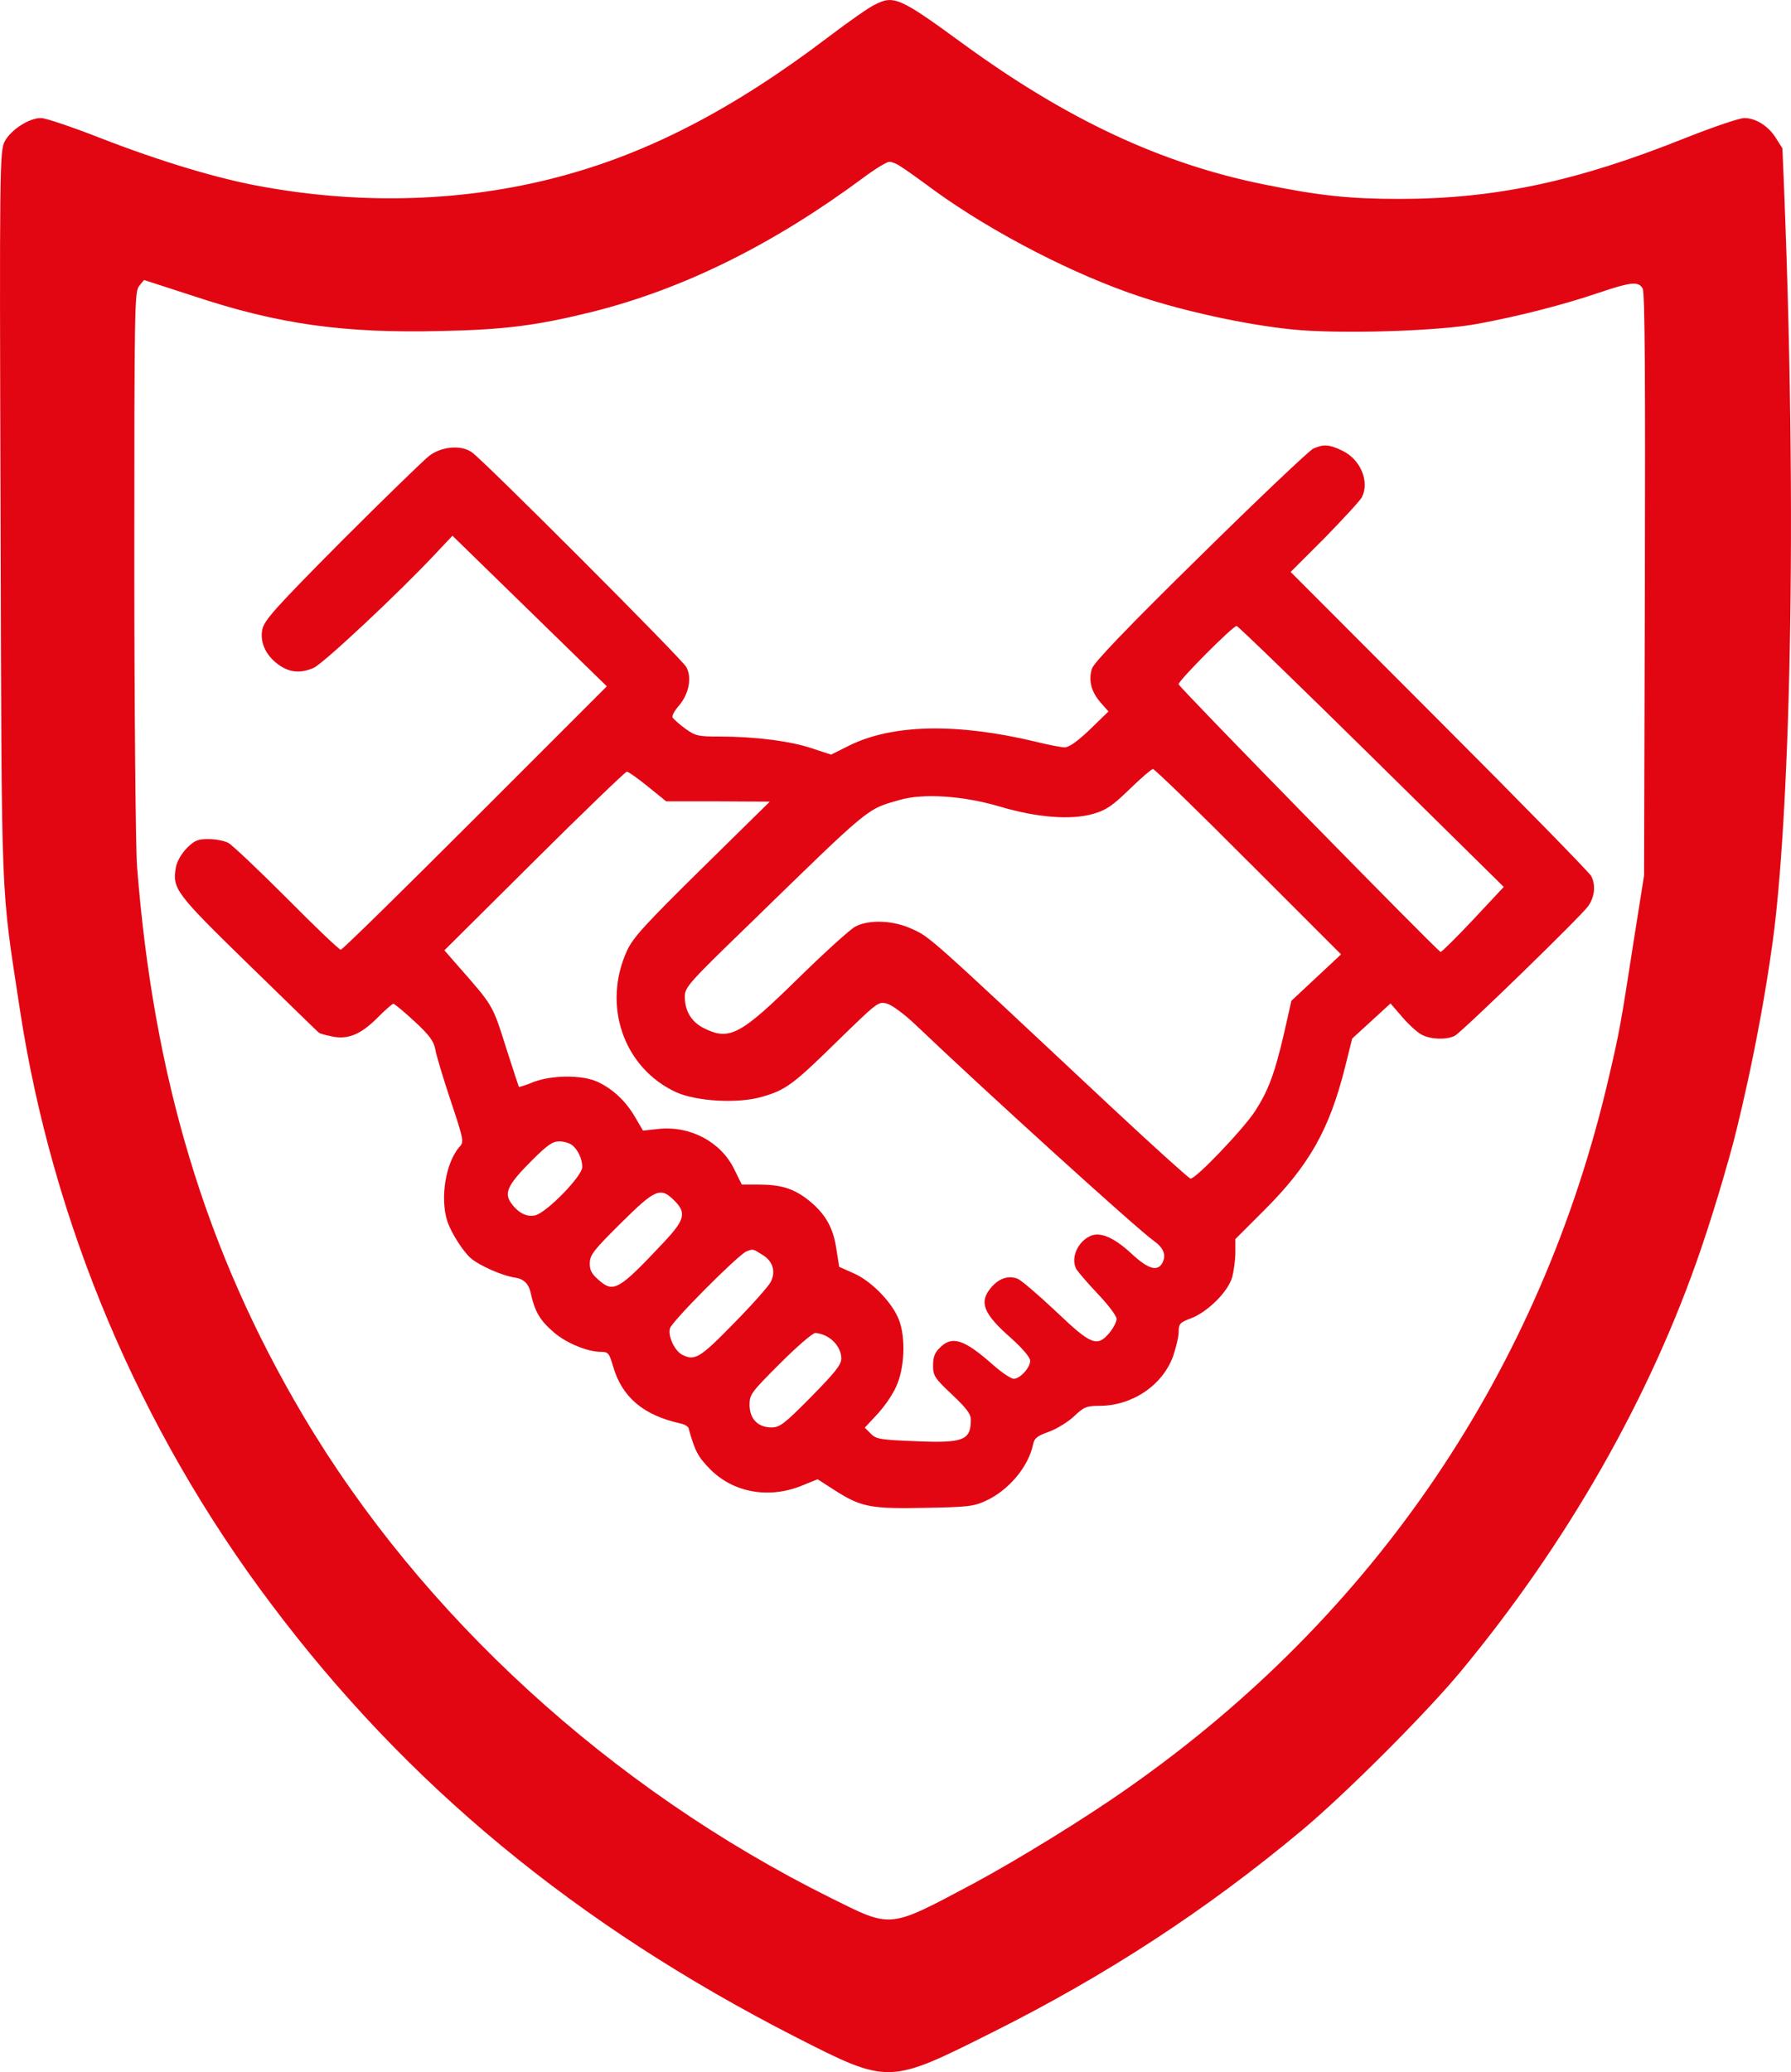
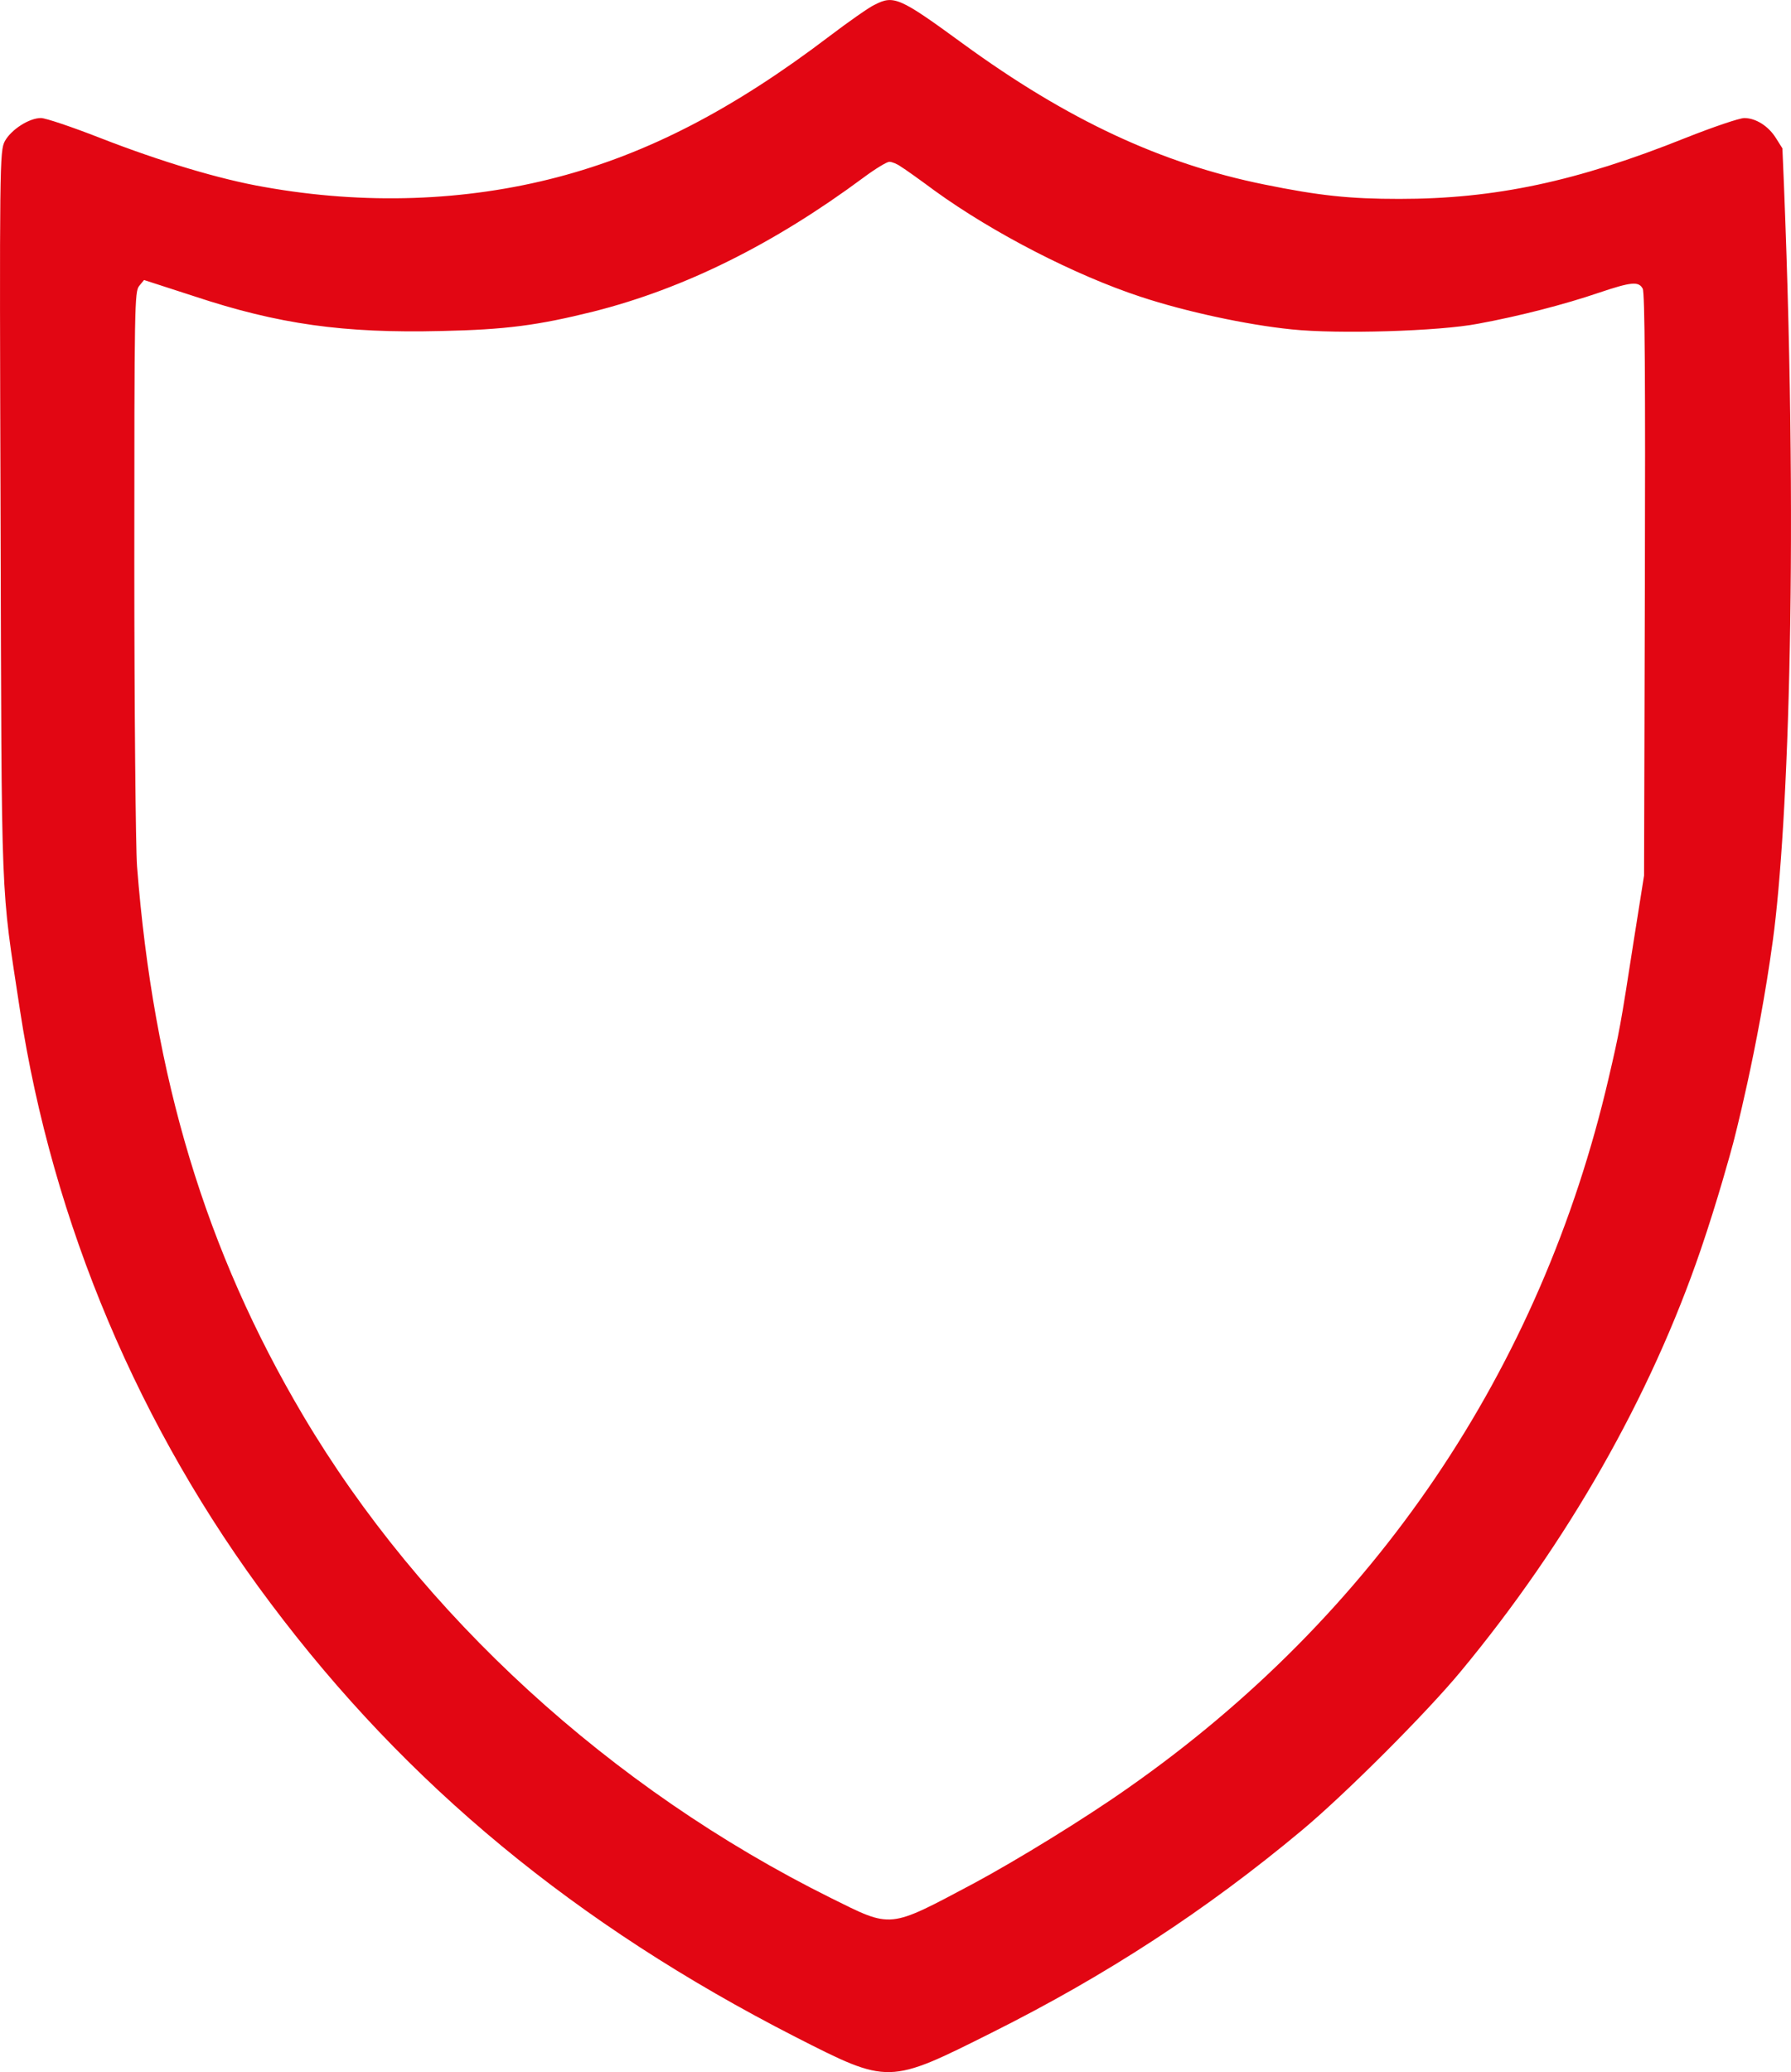
<svg xmlns="http://www.w3.org/2000/svg" id="Layer_1" viewBox="0 0 642.05 742.75">
  <defs>
    <style>.cls-1{fill:#e20613;stroke-width:0px;}</style>
  </defs>
  <path class="cls-1" d="M313.48,1.73c-1.97.93-9.21,6-16.04,11.18-34.57,26.29-65.2,42.12-97.6,50.61-33.12,8.69-69.14,9.94-105.05,3.52-16.15-2.79-37.36-9.21-58.89-17.59-10.04-3.93-19.56-7.14-21.22-7.14-4.24,0-10.66,4.14-12.94,8.28C-.11,54.1-.21,58.45.2,184.61c.41,143.34,0,131.54,6.93,177.29,11.69,76.48,42.74,150.17,89.94,212.89,48.75,65,109.39,115.09,188.05,155.35,33.53,17.08,33.33,17.08,70.48-1.55,40.98-20.49,76.69-43.78,111.05-72.45,15.52-12.94,44.61-42.02,57.03-57.03,38.19-46.06,68-98.42,86-151.1,6.07-17.77,10.78-35.01,11.61-38.15,0,0,8.92-33.57,14.26-72.79,5.52-40.53,9.55-144.94,3.42-283.89l-2.28-3.62c-2.69-4.35-7.24-7.24-11.38-7.24-1.76,0-11.18,3.21-21.11,7.14-39.02,15.63-68.31,21.84-102.56,21.84-17.8,0-28.67-1.14-48.44-5.17-36.84-7.45-70.58-23.18-108.05-50.51-22.67-16.56-24.74-17.49-31.67-13.87h0ZM322.97,59.74c1.45.87,6.87,4.74,12.09,8.61,20.99,15.19,50.3,30.28,73.81,38.02,16.06,5.32,38.02,10.06,54.17,11.7,16.64,1.74,52.82.68,66.84-2.03,14.8-2.71,31.15-6.96,43.34-11.12,11.51-3.87,14.22-4.16,15.67-1.45.77,1.35.97,33.28.77,106.21l-.29,104.18-3.68,23.22c-4.84,31.24-5.13,32.7-9,49.33-24.28,104.57-83.96,192.69-172.28,254.5-15.77,11.12-39.95,25.92-55.23,34.15-30.95,16.44-29.21,16.25-51.46,5.22-78.84-39.18-146.74-101.38-189.11-172.96-34.92-59.01-53.59-121.01-59.49-196.85-.48-6.67-.97-55.72-.97-108.92,0-92.09.1-97.02,1.74-99.05l1.74-2.13,17.9,5.8c30.28,10.06,53.69,13.35,88.8,12.48,22.93-.48,34.53-2.03,54.36-6.96,32.6-8.22,64.71-24.18,96.93-48.08,4.16-3.1,8.32-5.61,9.19-5.61.97,0,2.81.77,4.16,1.74h0Z" />
-   <path class="cls-1" d="M470.78,160.82c-1.45.68-19.64,17.9-40.43,38.4-26.41,25.92-38.11,38.21-38.89,40.43-1.35,4.16-.29,8.32,3.1,12.19l2.81,3.19-6.67,6.48c-4.35,4.16-7.45,6.38-9,6.38-1.16,0-5.9-.87-10.45-2.03-28.25-6.77-51.37-6.29-66.94,1.45l-6.38,3.19-6.77-2.22c-7.55-2.61-20.51-4.26-33.18-4.26-7.64,0-8.61-.19-12.29-2.81-2.13-1.55-4.16-3.39-4.55-3.97s.68-2.52,2.22-4.26c3.58-4.16,4.74-9.96,2.71-13.83-1.55-2.9-72.94-74.39-77-77.1-3.87-2.61-10.64-2.03-15.09,1.26-2.03,1.55-16.25,15.38-31.54,30.66-24.47,24.67-27.76,28.44-28.44,31.83-.87,4.74,1.55,9.58,6.29,12.77,3.77,2.52,7.45,2.81,12.09.87,3.29-1.35,30.47-26.8,43.34-40.53l6.48-6.87,27.67,26.99,27.67,26.99-47.21,47.21c-25.92,25.92-47.59,47.21-48.17,47.21s-9.29-8.32-19.35-18.48c-10.16-10.16-19.54-19.06-20.99-19.83s-4.64-1.35-7.16-1.35c-3.77,0-4.93.48-7.64,3.19-1.93,1.93-3.48,4.64-3.97,6.87-1.35,7.74-.19,9.29,26.21,35.02,13.64,13.25,24.86,24.28,25.15,24.38.19.19,2.03.77,4.06,1.16,5.9,1.45,10.64-.39,16.64-6.38,2.9-2.9,5.51-5.22,5.9-5.22s3.77,2.81,7.55,6.29c5.32,4.93,6.87,7.06,7.45,9.87.29,2.03,2.81,10.35,5.51,18.48,4.55,13.64,4.84,14.9,3.39,16.44-5.13,5.61-7.25,18.57-4.55,26.89,1.35,4.06,5.42,10.54,8.32,13.16,3.1,2.71,11.32,6.38,16.06,7.06,3.03.45,4.87,2.29,5.51,5.51,1.45,6.58,3.19,9.67,8.22,14.03,4.45,3.87,12.09,7.06,17.03,7.06,2.52,0,2.9.48,4.26,5.13,3.19,11.12,10.93,17.61,24.09,20.51,1.45.29,2.81,1.06,3,1.74,2.32,8.42,3.39,10.25,7.84,14.8,8.32,8.32,20.99,10.54,32.7,5.8l5.71-2.32,5.71,3.68c9.77,6.29,12.96,6.96,32.6,6.58,15.38-.29,17.61-.48,21.96-2.52,8.22-3.77,15.19-12.09,16.93-20.02.48-2.42,1.35-3.19,5.71-4.74,2.9-1.06,6.96-3.58,9.09-5.61,3.48-3.29,4.45-3.68,9-3.68,11.7,0,22.54-7.25,26.41-17.7,1.06-3.1,2.03-7.06,2.03-8.8,0-2.9.39-3.39,4.55-4.93,5.9-2.32,13.06-9.38,14.61-14.61.58-2.22,1.16-6.19,1.16-8.9v-4.84l10.06-10.06c16.25-16.15,23.6-29.02,29.21-51.37l2.61-10.45,6.87-6.29,6.87-6.29,4.26,4.93c2.32,2.71,5.42,5.51,6.96,6.29,3.29,1.74,8.9,1.84,11.8.39,2.81-1.55,45.08-42.66,47.88-46.53,2.32-3.39,2.71-7.45,1.06-10.74-.58-1.16-25.05-26.21-54.36-55.52l-53.4-53.49,12.29-12.29c6.67-6.87,12.67-13.35,13.25-14.51,2.81-5.61-.48-13.54-6.96-16.64-4.74-2.32-6.87-2.42-10.45-.77h0ZM491.68,271.2l47.4,46.72-11.03,11.8c-6.09,6.48-11.32,11.61-11.61,11.51-1.64-.77-93.93-94.99-93.93-95.96,0-1.35,19.44-20.89,20.8-20.89.48,0,22.25,21.09,48.37,46.82h0ZM447.47,308.82l33.28,33.28-8.9,8.32-8.9,8.32-2.71,11.99c-3.29,14.03-5.51,20.12-10.25,27.47-4.16,6.48-21.57,24.67-23.22,24.28-.68-.19-13.35-11.61-28.15-25.44-67.23-62.97-65.1-61.04-71.87-64.13-6.48-3-15.19-3.39-20.12-.77-1.74.87-10.93,9.19-20.41,18.48-20.89,20.51-24.76,22.54-33.95,17.9-4.45-2.22-6.77-6.19-6.77-11.22,0-3.39,1.16-4.74,22.54-25.44,44.3-43.14,42.47-41.69,54.36-45.08,8.42-2.52,23.02-1.55,36.27,2.42,13.16,3.87,25.34,4.84,33.28,2.52,4.64-1.35,6.77-2.81,12.96-8.8,4.06-3.97,7.93-7.25,8.42-7.25.58,0,15.96,14.9,34.15,33.18h0ZM232.24,281.93l6.58,5.32h18.57l18.57.1-24.28,23.89c-20.51,20.22-24.67,24.76-26.89,29.5-9,19.64-1.26,42.08,17.61,50.78,7.35,3.29,22.15,4.16,30.76,1.64,8.51-2.42,11.12-4.35,27.09-20.02,14.51-14.12,14.61-14.22,17.8-13.35,1.74.48,6.19,3.77,10.06,7.45,23.89,22.83,79.51,73.32,85.42,77.48,3.58,2.52,4.64,5.13,3.19,7.93-1.74,3.29-5.13,2.32-11.22-3.39-6-5.51-10.74-7.64-14.22-6.38-4.74,1.84-7.55,7.84-5.51,11.9.68,1.16,4.26,5.32,7.84,9.09,3.77,3.97,6.67,7.84,6.67,8.9s-1.16,3.29-2.52,4.93c-4.45,5.32-6.58,4.45-19.35-7.74-6.29-5.9-12.38-11.12-13.64-11.61-3.39-1.26-6.67-.1-9.48,3.19-4.45,5.22-2.81,9.38,7.25,18.19,4.16,3.77,6.77,6.87,6.77,8.03,0,2.52-3.68,6.48-5.9,6.48-.97,0-4.26-2.22-7.35-4.93-10.45-9.29-14.8-10.64-19.15-6.19-1.84,1.74-2.42,3.39-2.42,6.29,0,3.68.48,4.55,6.77,10.45,5.13,4.84,6.77,6.96,6.77,9,0,7.45-2.61,8.51-20.02,7.74-12.48-.48-14.03-.77-15.86-2.71l-2.13-2.13,4.93-5.32c2.9-3.29,5.71-7.55,6.87-10.74,2.71-7.16,2.71-17.7.1-23.41-2.71-6.09-9.87-13.25-15.86-15.86l-5.22-2.32-1.06-6.67c-1.16-7.74-4.16-12.77-10.54-17.7-5.03-3.77-9.48-5.13-17.32-5.13h-6l-2.71-5.51c-4.84-9.87-15.86-15.67-27.28-14.41l-5.42.58-2.9-4.93c-3.39-5.8-8.03-10.06-13.45-12.58-5.51-2.52-16.35-2.42-22.93.1-2.71,1.16-5.13,1.84-5.22,1.74-.1-.19-2.22-6.67-4.74-14.51-4.74-14.99-4.45-14.51-17.32-29.12l-4.64-5.32,32.21-32.02c17.7-17.61,32.7-32.02,33.18-32.02.58,0,3.97,2.42,7.55,5.32h0ZM204.96,410.39c2.22,1.64,3.77,5.03,3.77,7.93,0,3.29-12.67,16.25-16.83,17.32-3.1.77-6.38-.97-8.9-4.74-2.32-3.48-.68-6.58,7.64-14.9,5.51-5.51,7.45-6.87,9.87-6.87,1.55,0,3.58.58,4.45,1.26ZM241.72,430.32c4.45,4.45,3.77,6.96-3.68,14.9-16.35,17.41-18.09,18.38-23.6,13.45-2.42-2.13-3.1-3.48-3-6.09.1-2.81,1.55-4.64,11.12-14.12,12.38-12.29,14.22-13.06,19.15-8.13ZM273.25,449.76c3.77,2.22,4.93,5.9,3.1,9.67-.77,1.55-6.67,8.22-13.25,14.9-12.29,12.58-14.03,13.64-18.67,11.22-2.61-1.45-5.03-6.58-4.26-9.38.58-2.42,24.38-26.31,27.38-27.57,2.42-.97,2.32-.97,5.71,1.16h0ZM296.08,478.88c3.29,1.64,5.51,4.93,5.51,8.03,0,2.32-2.03,4.84-10.83,13.83-9.67,9.77-11.22,10.93-14.22,10.93-4.84,0-7.84-3.1-7.84-8.13,0-3.68.58-4.45,10.93-14.8,6-6,11.7-10.93,12.67-10.93.87,0,2.61.48,3.77,1.06h0Z" />
</svg>